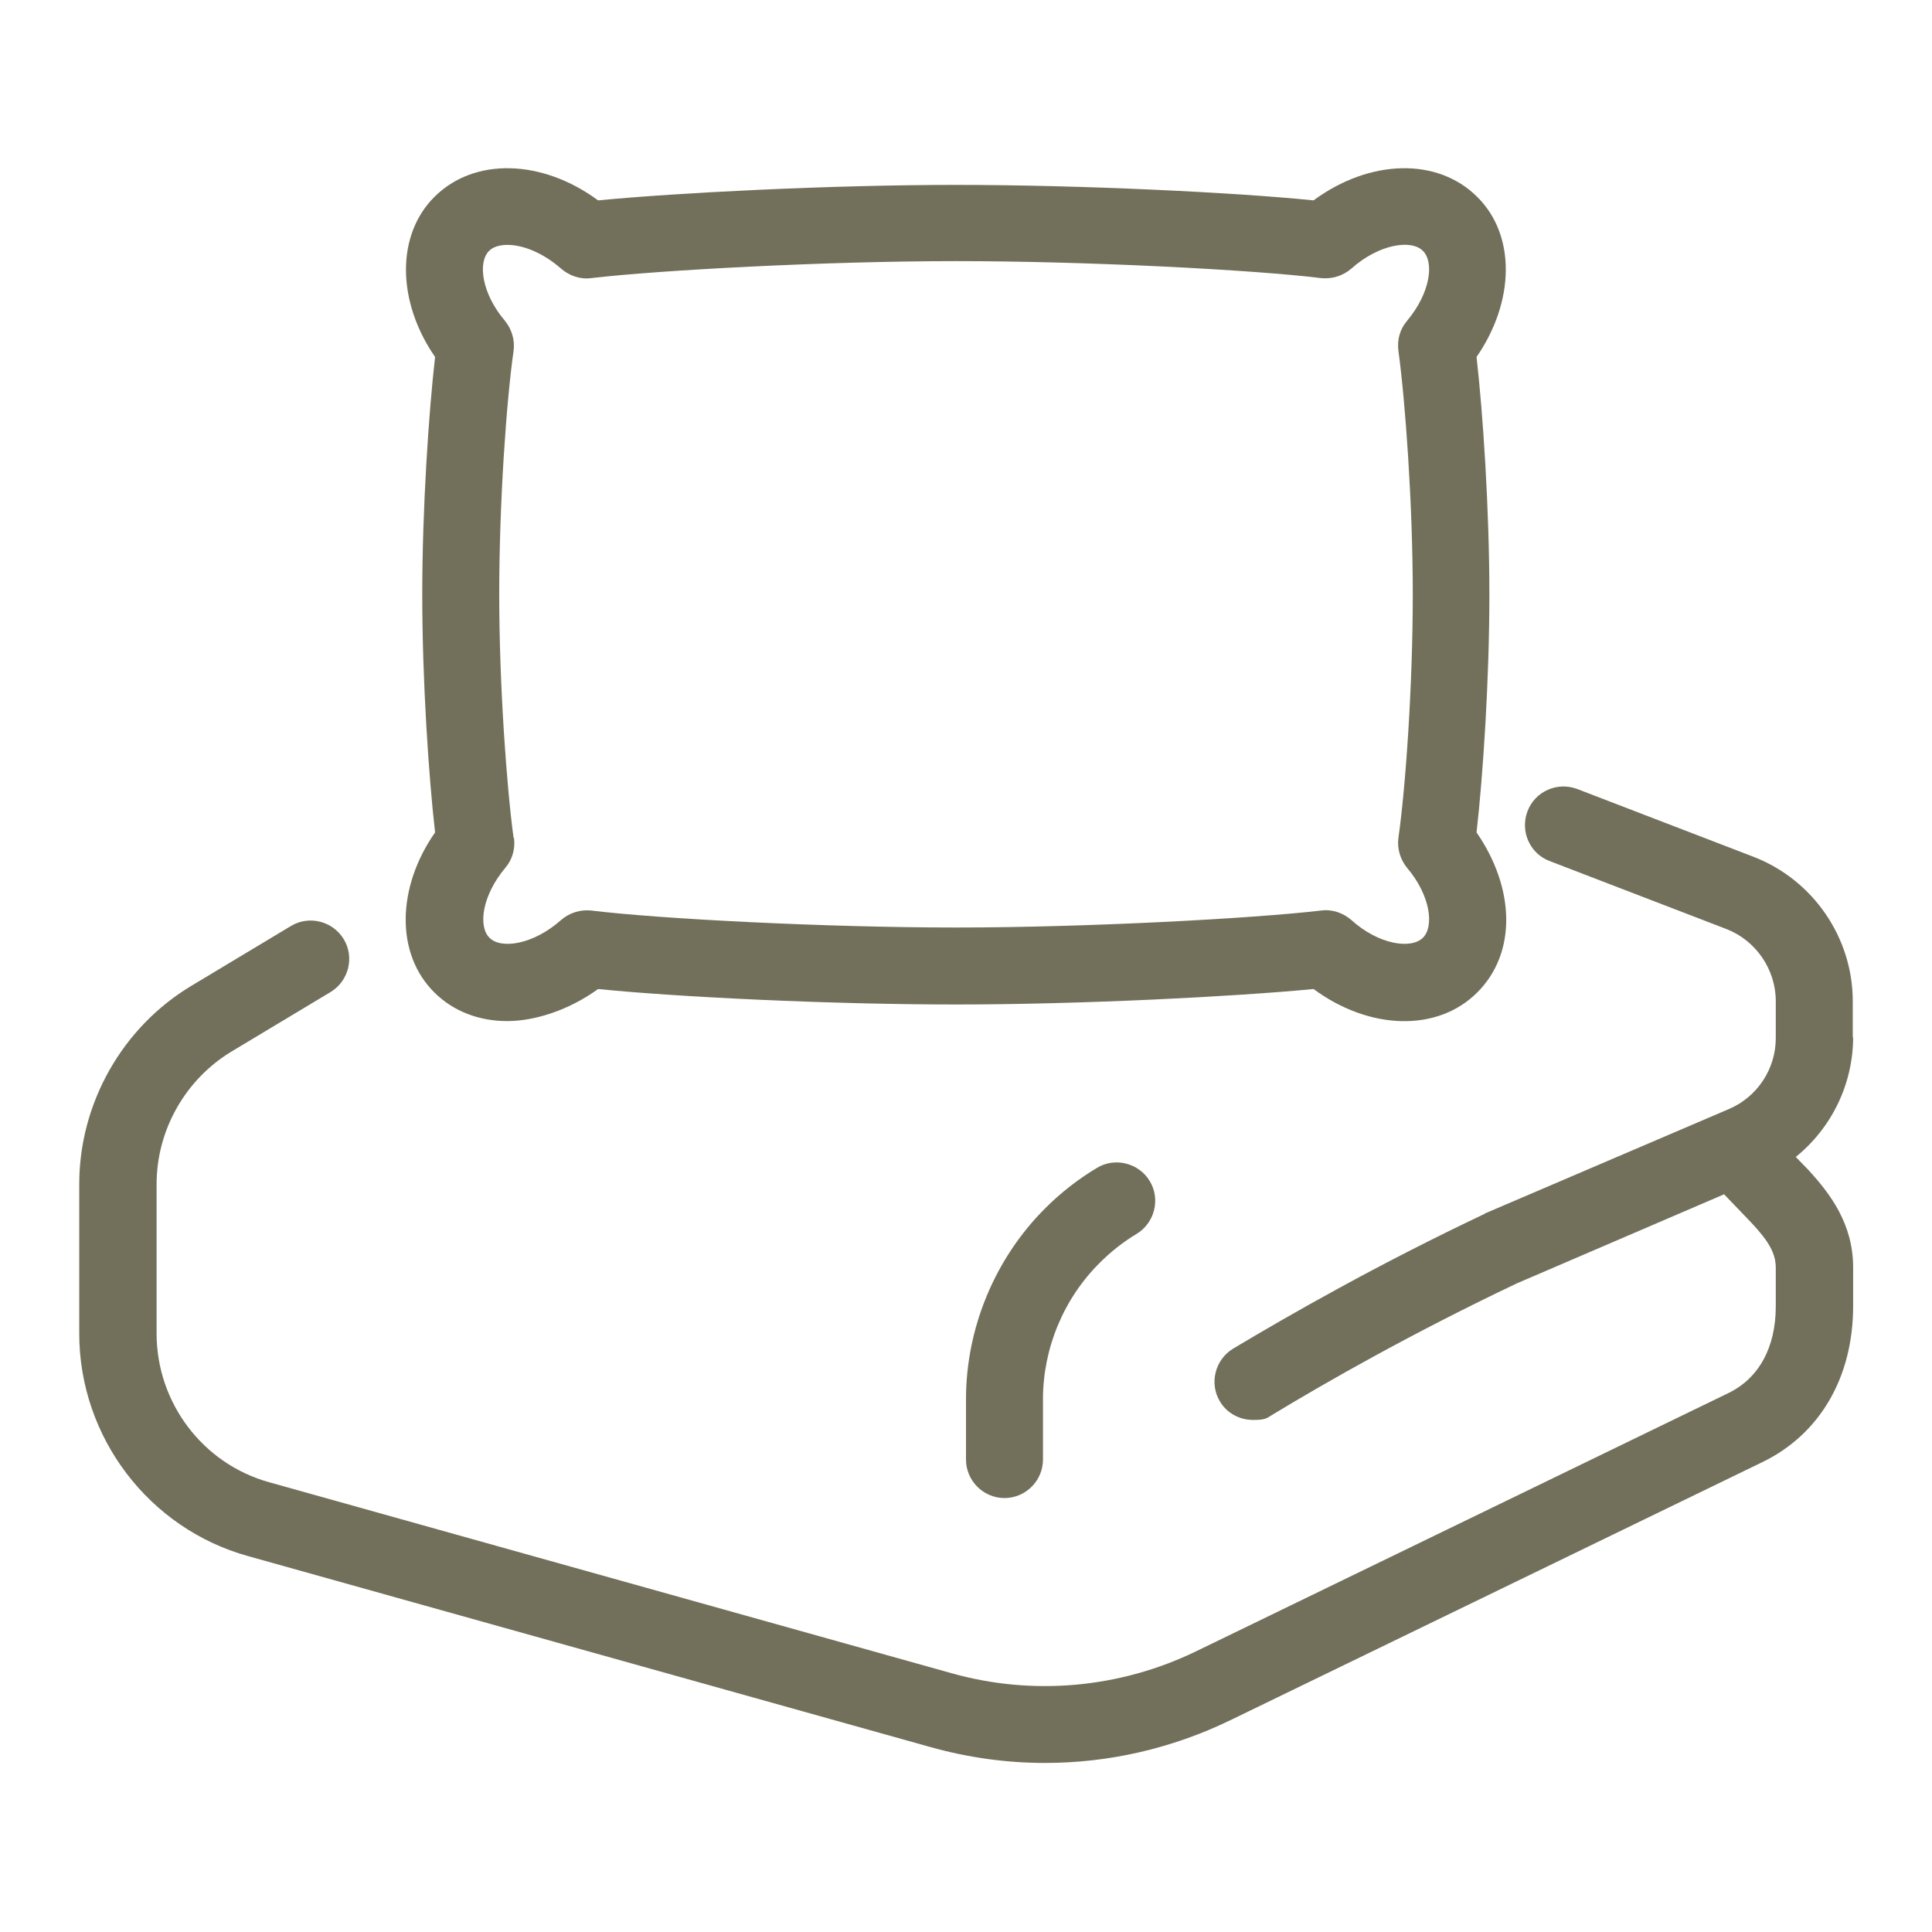
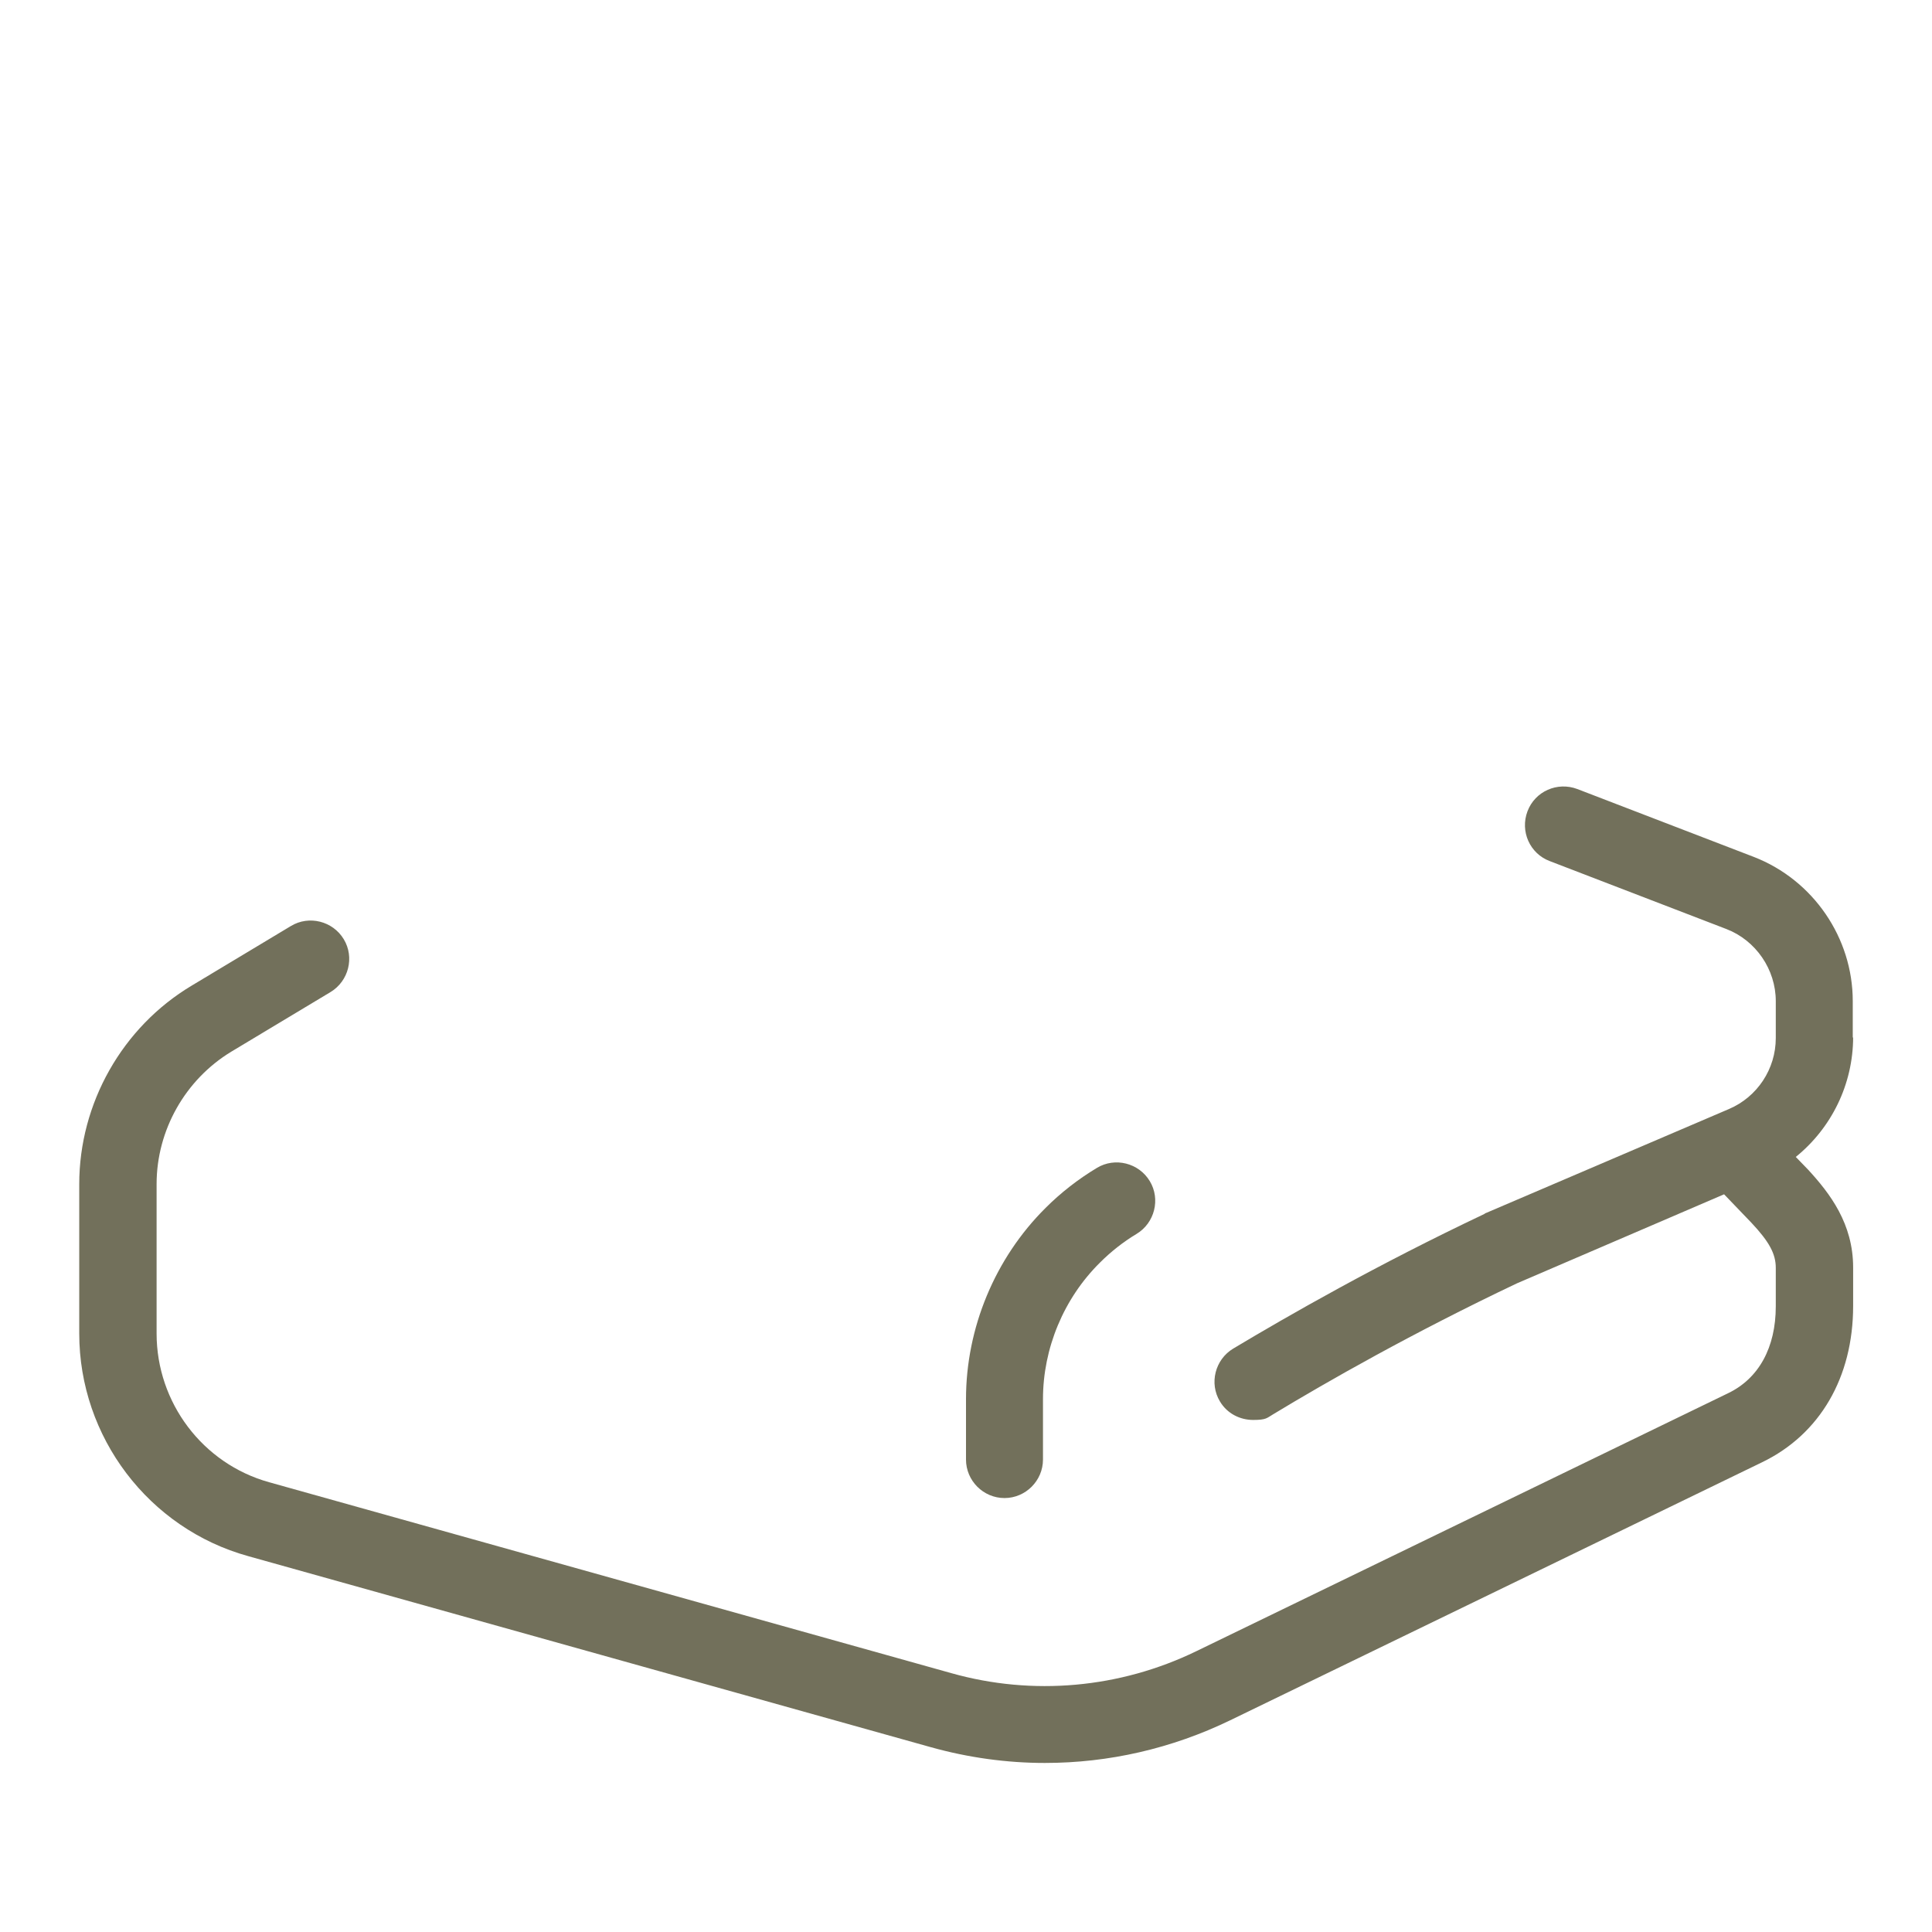
<svg xmlns="http://www.w3.org/2000/svg" version="1.1" viewBox="0 0 512 512">
  <defs>
    <style>
      .cls-1, .cls-2 {
        fill: #72705b;
      }

      .cls-2, .cls-3 {
        display: none;
      }
    </style>
  </defs>
  <g>
    <g id="Layer_1">
      <g>
        <g class="cls-3">
          <path class="cls-1" d="M107.8,256c2.6,0,5.2-1,7.2-3l15.3-15.3c4-4,4-10.5,0-14.4-4-4-10.5-4-14.4,0l-15.3,15.3c-4,4-4,10.5,0,14.4,2,2,4.6,3,7.2,3Z" />
          <path class="cls-1" d="M128.3,184.5c2.6,0,5.2-1,7.2-3l15.3-15.3c4-4,4-10.5,0-14.4-4-4-10.5-4-14.4,0l-15.3,15.3c-4,4-4,10.5,0,14.4,2,2,4.6,3,7.2,3Z" />
          <path class="cls-1" d="M204.9,184.5c2.6,0,5.2-1,7.2-3l15.3-15.3c4-4,4-10.5,0-14.4-4-4-10.5-4-14.4,0l-15.3,15.3c-4,4-4,10.5,0,14.4,2,2,4.6,3,7.2,3Z" />
          <path class="cls-1" d="M286.7,184.5c2.6,0,5.2-1,7.2-3l15.3-15.3c4-4,4-10.5,0-14.4-4-4-10.5-4-14.4,0l-15.3,15.3c-4,4-4,10.5,0,14.4,2,2,4.6,3,7.2,3Z" />
          <path class="cls-1" d="M380.7,181.5l15.3-15.3c4-4,4-10.5,0-14.4-4-4-10.5-4-14.4,0l-15.3,15.3c-4,4-4,10.5,0,14.4,2,2,4.6,3,7.2,3s5.2-1,7.2-3Z" />
          <path class="cls-1" d="M199.8,256c2.6,0,5.2-1,7.2-3l15.3-15.3c4-4,4-10.5,0-14.4-4-4-10.5-4-14.4,0l-15.3,15.3c-4,4-4,10.5,0,14.4,2,2,4.6,3,7.2,3Z" />
          <path class="cls-1" d="M299.9,223.2l-15.3,15.3c-4,4-4,10.5,0,14.4,2,2,4.6,3,7.2,3s5.2-1,7.2-3l15.3-15.3c4-4,4-10.5,0-14.4-4-4-10.5-4-14.5,0Z" />
          <path class="cls-1" d="M391.8,223.2l-15.3,15.3c-4,4-4,10.5,0,14.4,2,2,4.6,3,7.2,3s5.2-1,7.2-3l15.3-15.3c4-4,4-10.5,0-14.4-4-4-10.5-4-14.5,0Z" />
          <path class="cls-1" d="M499.3,284.2l-55.2-155.9c-4.3-12.2-15.9-20.4-28.9-20.4H87.3c-13.5,0-25.6,9-29.4,22L12.2,285v.3c-1,3.4-1.4,6.9-1.4,10.4v67.6c0,22.5,18.3,40.9,40.9,40.9h408.7c22.5,0,40.9-18.3,40.9-40.9v-66.8c0-4.2-.7-8.3-1.9-12.3h0ZM480.8,363.3c0,11.3-9.2,20.4-20.4,20.4H51.6c-11.3,0-20.4-9.2-20.4-20.4v-67.6c0-1.7.2-3.4.6-5.1l45.7-155.1c1.3-4.3,5.3-7.3,9.8-7.3h327.9c4.3,0,8.2,2.7,9.6,6.8l55,155.4c.6,1.9.9,4,.9,6v66.8h0Z" />
          <path class="cls-1" d="M327.5,281.5H61.8c-5.6,0-10.2,4.6-10.2,10.2s4.6,10.2,10.2,10.2h265.7c5.6,0,10.2-4.6,10.2-10.2s-4.6-10.2-10.2-10.2Z" />
          <path class="cls-1" d="M450.2,281.5h-71.5c-5.6,0-10.2,4.6-10.2,10.2s4.6,10.2,10.2,10.2h71.5c5.6,0,10.2-4.6,10.2-10.2s-4.6-10.2-10.2-10.2Z" />
        </g>
        <g class="cls-3">
          <path class="cls-1" d="M285.1,353.1h0v-20.5c0-5.6-4.6-10.2-10.2-10.2s-10.2,4.6-10.2,10.2v20.4h0c0,17.5,1.1,30.9,2,41.7,2,25,3,37.6-10.1,66.5-2.3,5.1,0,11.2,5.1,13.5,1.4.6,2.8.9,4.2.9,3.9,0,7.6-2.2,9.3-6,15.3-33.8,14-50.8,11.9-76.6-.9-11-1.9-23.4-1.9-40h0Z" />
-           <path class="cls-1" d="M470.9,393.1c-.9-11-1.9-23.4-1.9-40h0V97.6c0-33.8-27.5-61.3-61.3-61.3H101.2c-33.8,0-61.3,27.5-61.3,61.3v260.6c0,19.7,16,35.8,35.8,35.8s35.8-16,35.8-35.8V123.2c0-15.3-4-25-13.8-33.3-4.3-3.7-10.8-3.1-14.4,1.2s-3.1,10.8,1.2,14.4c4,3.4,6.6,6.5,6.6,17.8v235c0,8.4-6.9,15.3-15.3,15.3s-15.3-6.9-15.3-15.3V97.6c0-22.5,18.3-40.9,40.9-40.9s40.9,18.3,40.9,40.9v245.2h-10.2c-5.6,0-10.2,4.6-10.2,10.2s4.6,10.2,10.2,10.2h10.3c.3,12.6,1.1,22.9,1.8,31.5,2,25,3,37.6-10.1,66.5-2.3,5.1,0,11.2,5.1,13.5,1.4.6,2.8.9,4.2.9,3.9,0,7.6-2.2,9.3-6,15.3-33.8,14-50.8,11.9-76.6-.7-8.6-1.5-18.1-1.8-29.8h40.9c.3,12.6,1.1,22.9,1.8,31.5,2,25,3,37.6-10.1,66.5-2.3,5.1,0,11.2,5.1,13.5,1.4.6,2.8.9,4.2.9,3.9,0,7.6-2.2,9.3-6,15.3-33.8,14-50.8,11.9-76.6-.7-8.6-1.5-18.1-1.8-29.8h20.3c5.6,0,10.2-4.6,10.2-10.2s-4.6-10.2-10.2-10.2h-20.4v-40.9h102.2v40.9h-20.4c-5.6,0-10.2,4.6-10.2,10.2s4.6,10.2,10.2,10.2h20.6c.3,12.6,1.1,22.9,1.8,31.5,2,25,3,37.6-10.1,66.5-2.3,5.1,0,11.2,5.1,13.5,1.4.6,2.8.9,4.2.9,3.9,0,7.6-2.2,9.3-6,15.3-33.8,14-50.8,11.9-76.6-.7-8.6-1.5-18.1-1.8-29.8h40.9c.3,12.6,1.1,22.9,1.8,31.5,2,25,3,37.6-10.1,66.5-2.3,5.1,0,11.2,5.1,13.5,1.4.6,2.8.9,4.2.9,3.9,0,7.6-2.2,9.3-6,15.3-33.8,14-50.8,11.9-76.6-.7-8.6-1.5-18.1-1.8-29.8h20.3c5.6,0,10.2-4.6,10.2-10.2s-4.6-10.2-10.2-10.2h-20.4v-40.9h40.9v51.1h0c0,17.4,1.1,30.9,2,41.7,2,25,3,37.6-10.1,66.5-2.3,5.1,0,11.2,5.1,13.5,1.4.6,2.8.9,4.2.9,3.9,0,7.6-2.2,9.3-6,15.4-33.8,14-50.8,11.9-76.6h0ZM407.7,56.7c22.5,0,40.9,18.3,40.9,40.9v10.2h-40.9v-20.4c0-5.6-4.6-10.2-10.2-10.2s-10.2,4.6-10.2,10.2v20.4h-40.9v-20.4c0-5.6-4.6-10.2-10.2-10.2s-10.2,4.6-10.2,10.2v20.4h-102.2v-20.4c0-5.6-4.6-10.2-10.2-10.2s-10.2,4.6-10.2,10.2v20.4h-20.4c-5.6,0-10.2,4.6-10.2,10.2s4.6,10.2,10.2,10.2h20.4v40.9h-40.9v-71.5c0-15.7-5.9-30-15.7-40.9h260.9ZM203.3,342.9h-40.9v-153.3h40.9v92h-20.4c-5.6,0-10.2,4.6-10.2,10.2s4.6,10.2,10.2,10.2h20.4v40.9ZM223.8,281.5v-92h20.4c5.6,0,10.2-4.6,10.2-10.2s-4.6-10.2-10.2-10.2h-20.4v-40.9h102.2v20.4c0,5.6,4.6,10.2,10.2,10.2s10.2-4.6,10.2-10.2v-20.4h40.9v40.9h-102.2c-5.6,0-10.2,4.6-10.2,10.2s4.6,10.2,10.2,10.2h102.2v92h-40.9v-71.5c0-5.6-4.6-10.2-10.2-10.2s-10.2,4.6-10.2,10.2v71.5h-102.2ZM387.3,342.9h-40.9v-40.9h40.9v40.9ZM407.7,281.5v-92h10.2c5.6,0,10.2-4.6,10.2-10.2s-4.6-10.2-10.2-10.2h-10.2v-40.9h40.9v153.3h-40.9Z" />
        </g>
        <g class="cls-3">
          <path class="cls-1" d="M174.3,36.3h20.4v122.6h-20.4V36.3Z" />
          <path class="cls-1" d="M245.8,36.3h20.4v51.1h-20.4v-51.1Z" />
          <path class="cls-1" d="M245.8,148.7h20.4v81.7h-20.4v-81.7Z" />
          <path class="cls-1" d="M317.3,36.3h20.4v122.6h-20.4V36.3Z" />
          <path class="cls-1" d="M215.1,107.8h81.7v20.4h-81.7v-20.4Z" />
          <path class="cls-1" d="M276.4,179.4h92v20.4h-92v-20.4Z" />
          <path class="cls-1" d="M102.7,36.3h20.4v51.1h-20.4v-51.1Z" />
          <path class="cls-1" d="M102.7,424.6h20.4v51.1h-20.4v-51.1Z" />
          <path class="cls-1" d="M245.8,424.6h20.4v51.1h-20.4v-51.1Z" />
          <path class="cls-1" d="M388.8,424.6h20.4v51.1h-20.4v-51.1Z" />
          <path class="cls-1" d="M102.7,148.7h20.4v81.7h-20.4v-81.7Z" />
          <path class="cls-1" d="M41.4,107.8h112.4v20.4H41.4v-20.4Z" />
          <path class="cls-1" d="M143.6,179.4h81.7v20.4h-81.7v-20.4Z" />
          <path class="cls-1" d="M388.8,36.3h20.4v51.1h-20.4v-51.1Z" />
          <path class="cls-1" d="M388.8,148.7h20.4v81.7h-20.4v-81.7Z" />
          <path class="cls-1" d="M358.2,107.8h112.4v20.4h-112.4v-20.4Z" />
          <path class="cls-1" d="M174.3,220.2h20.4v81.7h-20.4v-81.7Z" />
          <path class="cls-1" d="M317.3,220.2h20.4v92h-20.4v-92Z" />
          <path class="cls-1" d="M215.1,250.9h81.7v20.4h-81.7v-20.4Z" />
          <path class="cls-1" d="M41.4,250.9h112.4v20.4H41.4v-20.4Z" />
          <path class="cls-1" d="M358.2,250.9h92v20.4h-92v-20.4Z" />
          <path class="cls-1" d="M245.8,291.8h20.4v71.5h-20.4v-71.5Z" />
          <path class="cls-1" d="M286.7,322.4h81.7v20.4h-81.7v-20.4Z" />
          <path class="cls-1" d="M102.7,291.8h20.4v71.5h-20.4v-71.5Z" />
          <path class="cls-1" d="M143.6,322.4h81.7v20.4h-81.7v-20.4Z" />
          <path class="cls-1" d="M388.8,291.8h20.4v71.5h-20.4v-71.5Z" />
          <path class="cls-1" d="M174.3,363.3h20.4v112.4h-20.4v-112.4Z" />
          <path class="cls-1" d="M317.3,363.3h20.4v112.4h-20.4v-112.4Z" />
          <path class="cls-1" d="M215.1,383.7h81.7v20.4h-81.7v-20.4Z" />
          <path class="cls-1" d="M41.4,383.7h112.4v20.4H41.4v-20.4Z" />
          <path class="cls-1" d="M358.2,383.7h112.4v20.4h-112.4v-20.4Z" />
          <path class="cls-1" d="M41.4,179.4h40.9v20.4h-40.9v-20.4Z" />
          <path class="cls-1" d="M41.4,322.4h40.9v20.4h-40.9v-20.4Z" />
          <path class="cls-1" d="M429.7,179.4h40.9v20.4h-40.9v-20.4Z" />
          <path class="cls-1" d="M429.7,322.4h40.9v20.4h-40.9v-20.4Z" />
        </g>
        <path class="cls-2" d="M414.4,41.4H97.6c-28.2,0-51.1,22.9-51.1,51.1v327c0,28.2,22.9,51.1,51.1,51.1h316.8c28.2,0,51.1-22.9,51.1-51.1v-163.5c0-5.6-4.6-10.2-10.2-10.2s-10.2,4.6-10.2,10.2v163.5c0,16.9-13.8,30.7-30.7,30.7H97.6c-16.9,0-30.7-13.8-30.7-30.7V92.5c0-16.9,13.8-30.7,30.7-30.7h316.8c16.9,0,30.7,13.8,30.7,30.7v19.8c0,.3,0,.7,0,1-.2,12.1-9.8,39.1-25.4,56.1-53.6,58.5-174,76.3-175.3,76.5-5.3.8-9.1,5.5-8.7,10.8.4,5.3,4.8,9.5,10.2,9.5,15.3,0,29.7,6.1,40.3,17.1,10.7,11,16.3,25.5,15.8,40.9-1,34-21.4,53.2-57.6,54.4-1.2,0-2.4,0-3.7,0h-112.4c-15,0-34.1,8.6-40.3,27.4-1.8,5.4,1.1,11.1,6.5,12.9s11.1-1.1,12.9-6.5c3.3-9.9,14.3-13.5,21-13.5h112.4c77.5,0,120-43.4,151.3-85.9,18.1-24.6,73.1-99.2,73.5-199.8,0-.2,0-.3,0-.5v-20.4c0-28.2-22.9-51.1-51.1-51.1ZM375.5,301c-16.7,22.7-35.8,44.5-61.4,59.1,5-10.1,7.9-22,8.3-35.4.6-20.9-7-40.7-21.6-55.7-4.1-4.2-8.7-8-13.5-11.1,42.6-10.6,109-32.9,147.4-74.8.3-.3.6-.7.9-1-15.9,58.9-47.5,101.8-60.1,118.9h0Z" />
        <g class="cls-3">
          <path class="cls-1" d="M485.3,69.9c-.6-3.8-3.3-6.9-7-8s-7.6-.2-10.3,2.5c-58.8,58.8-110.1,67.3-155.4,74.8-8.1,1.3-15.7,2.6-23.3,4.1-43.2,8.6-73.3,26.6-89.4,53.5-11.9,19.8-15.9,44.1-12,72.4-1.8-2.4-3.6-5.1-5-8-1.7-3.4-5.1-5.6-8.9-5.6-3.8,0-7.3,1.9-9.2,5.3-9.8,17.7-14.7,34.6-18.9,49.5-7.4,25.9-12.8,44.6-38.4,58.9-4.9,2.7-6.7,9-4,13.9,2.7,4.9,9,6.7,13.9,4,33.1-18.4,40.4-44,48.1-71.1,2.8-9.7,5.6-19.7,9.8-29.9,11.2,12.7,23.8,19.1,24.5,19.5,3.6,1.8,8,1.3,11.2-1.3s4.4-6.9,3.2-10.8c-10.7-35.8-9.7-64.8,3.2-86.1,13-21.7,38.6-36.5,75.9-44,7.3-1.5,14.8-2.7,22.7-4,41.7-6.9,92.6-15.4,149-64.3-3.6,22.1-16.9,47.6-39.9,76.1-30.2,37.4-77.3,80.2-140,127.2-123.6,92.7-193.7,114.4-251,123.9-5.6.9-9.3,6.2-8.4,11.8.8,5,5.2,8.5,10.1,8.5s1.1,0,1.7-.1c59.8-10,132.8-32.3,259.9-127.7,136.8-102.6,198.2-182.7,187.9-244.9h0Z" />
          <path class="cls-1" d="M463.6,214.1c-5.6-.7-10.7,3.2-11.5,8.8-.2,1.8-.5,3.7-.7,5.7-1.2,9.6-2.7,21.5-7.4,39.5-19.3,72.9-77,95.3-94.3,100.4-25.9,7.7-72.6,3-95.1.7-7-.7-11.7-1.2-14.4-1.2-5.6,0-10.2,4.6-10.2,10.2,0,16.8,5.7,31,16.3,41.5-32.3,12.3-77.4,11-97.3,9.6-5.6-.4-10.5,3.9-10.9,9.5s3.9,10.5,9.5,10.9c7.5.5,16.6.9,26.5.9,31.2,0,70.7-3.9,97.4-20.6,3.1-2,5-5.5,4.8-9.2-.2-3.7-2.3-7-5.6-8.7-10.2-5.1-16.4-12.6-19-22.8.3,0,.6,0,.9,0,25.6,2.6,73.2,7.3,103-1.5,52.9-15.7,93.3-58.6,108.2-114.8,5.1-19.3,6.7-32,7.9-42.2.2-1.9.5-3.7.7-5.4.8-5.6-3.1-10.7-8.7-11.5h0Z" />
        </g>
        <g class="cls-3">
          <path class="cls-1" d="M402.2,172.1c-12.7,0-25.2,2.4-36.8,7.1,0-.7,0-1.5,0-2.2,0-60.7-49.1-110.2-109.5-110.2s-76.2,21.7-95.5,56.2c-15.3-9.3-32.6-14.2-50.8-14.2-54.6,0-99,44.7-99,99.6s4.4,33.8,12.7,48.7c-8.3,17.6-12.7,37-12.7,56.5,0,72.3,58.5,131.2,130.3,131.2s65.3-13,89.4-35.9c21.6,22.9,51.3,35.9,83,35.9s48.9-8,68.9-23.1c17.6-13.3,31.2-31.7,38.7-52.4,46.2-8.9,80.2-49.9,80.2-97.8,0-54.9-44.4-99.6-99-99.6h0ZM412.1,350.3c-4,.5-7.3,3.3-8.5,7.2-12.2,40.2-48.4,67.2-90.1,67.2s-56.4-13.4-74.4-36.9c-1.9-2.4-4.7-3.9-7.8-4h-.3c-2.9,0-5.7,1.3-7.7,3.5-20.9,23.8-50.9,37.4-82.2,37.4-60.6,0-109.9-49.7-109.9-110.7s4.5-36.1,12.9-52.1c1.7-3.3,1.6-7.2-.4-10.3-8.2-12.8-12.5-27.6-12.5-42.8,0-43.7,35.2-79.2,78.6-79.2s34.4,5.8,48.4,16.9c2.5,2,5.8,2.7,8.9,1.9,3.1-.8,5.6-3,6.9-5.9,13.9-33.4,46.2-54.9,82.1-54.9s89,40.2,89,89.7-.6,12.2-1.8,18.1c-.8,4.1.9,8.2,4.3,10.5s7.9,2.3,11.4,0c12.9-8.6,27.9-13.2,43.3-13.2,43.3,0,78.6,35.5,78.6,79.2s-29.6,73.6-68.8,78.5h0Z" />
          <path class="cls-1" d="M292.6,214.2c-25.1,0-47.6,11.2-62.9,28.9-22.6-24.9-54.8-39.4-88.6-39.4s-10.2,4.6-10.2,10.2,4.6,10.2,10.2,10.2c29.8,0,58,13.6,76.9,36.6-5.6,11.2-8.7,23.9-8.7,37.3s4.6,10.2,10.2,10.2,10.2-4.6,10.2-10.2c0-35,28.2-63.4,62.9-63.4s10.2-4.6,10.2-10.2c0-5.6-4.6-10.2-10.2-10.2Z" />
        </g>
        <g class="cls-3">
          <path class="cls-1" d="M342.9,164c-39.4,0-71.5,32.1-71.5,71.5s32.1,71.5,71.5,71.5,71.5-32.1,71.5-71.5-32.1-71.5-71.5-71.5h0ZM342.9,286.7c-28.2,0-51.1-22.9-51.1-51.1s22.9-51.1,51.1-51.1,51.1,22.9,51.1,51.1-22.9,51.1-51.1,51.1Z" />
          <path class="cls-1" d="M342.9,153.8c5.6,0,10.2-4.6,10.2-10.2v-51.1c0-5.6-4.6-10.2-10.2-10.2s-10.2,4.6-10.2,10.2v51.1c0,5.7,4.6,10.2,10.2,10.2Z" />
          <path class="cls-1" d="M288,161c1.9,3.3,5.3,5.1,8.9,5.1s3.5-.4,5.1-1.4c4.9-2.8,6.6-9.1,3.7-14l-25.5-44.2c-2.8-4.9-9.1-6.6-14-3.7s-6.6,9.1-3.7,14l25.5,44.2Z" />
          <path class="cls-1" d="M213.9,172.9l44.2,25.5c1.6.9,3.4,1.4,5.1,1.4,3.5,0,7-1.8,8.9-5.1,2.8-4.9,1.1-11.1-3.7-14l-44.2-25.5c-4.9-2.8-11.1-1.1-14,3.7-2.8,4.9-1.1,11.1,3.7,14h0Z" />
          <path class="cls-1" d="M261.1,235.6c0-5.6-4.6-10.2-10.2-10.2h-51.1c-5.6,0-10.2,4.6-10.2,10.2s4.6,10.2,10.2,10.2h51.1c5.6,0,10.2-4.6,10.2-10.2Z" />
          <path class="cls-1" d="M272.1,276.4c-2.8-4.9-9.1-6.6-14-3.7l-44.2,25.5c-4.9,2.8-6.6,9.1-3.7,14,1.9,3.3,5.3,5.1,8.9,5.1s3.5-.4,5.1-1.4l44.2-25.5c4.9-2.8,6.6-9.1,3.7-14Z" />
-           <path class="cls-1" d="M302,306.4c-4.9-2.8-11.1-1.1-14,3.7l-25.5,44.2c-2.8,4.9-1.1,11.1,3.7,14,1.6.9,3.4,1.4,5.1,1.4,3.5,0,7-1.8,8.9-5.1l25.5-44.2c2.8-4.9,1.1-11.1-3.7-14Z" />
          <path class="cls-1" d="M342.9,317.3c-5.6,0-10.2,4.6-10.2,10.2v51.1c0,5.6,4.6,10.2,10.2,10.2s10.2-4.6,10.2-10.2v-51.1c0-5.6-4.6-10.2-10.2-10.2h0Z" />
          <path class="cls-1" d="M397.7,310.1c-2.8-4.9-9.1-6.6-14-3.7s-6.6,9.1-3.7,14l25.5,44.2c1.9,3.3,5.3,5.1,8.9,5.1s3.5-.4,5.1-1.4c4.9-2.8,6.6-9.1,3.7-14l-25.5-44.2Z" />
          <path class="cls-1" d="M471.9,298.3l-44.2-25.5c-4.9-2.8-11.1-1.1-14,3.7-2.8,4.9-1.1,11.1,3.7,14l44.2,25.5c1.6.9,3.4,1.4,5.1,1.4,3.5,0,7-1.8,8.9-5.1,2.8-4.9,1.1-11.1-3.7-14Z" />
          <path class="cls-1" d="M485.9,225.4h-51.1c-5.6,0-10.2,4.6-10.2,10.2s4.6,10.2,10.2,10.2h51.1c5.6,0,10.2-4.6,10.2-10.2s-4.6-10.2-10.2-10.2h0Z" />
          <path class="cls-1" d="M413.7,194.7c1.9,3.3,5.3,5.1,8.9,5.1s3.5-.4,5.1-1.4l44.2-25.5c4.9-2.8,6.6-9.1,3.7-14s-9.1-6.6-14-3.7l-44.2,25.5c-4.9,2.8-6.6,9.1-3.7,14h0Z" />
          <path class="cls-1" d="M383.7,164.8c1.6.9,3.4,1.4,5.1,1.4,3.5,0,7-1.8,8.9-5.1l25.5-44.2c2.8-4.9,1.1-11.1-3.7-14s-11.1-1.1-14,3.7l-25.5,44.2c-2.8,4.9-1.2,11.1,3.7,14Z" />
          <path class="cls-1" d="M158.9,360.8V87.4c0-19.7-16-35.8-35.8-35.8s-35.8,16.1-35.8,35.8v273.4c-15.6,12.8-23,32.5-19.6,52.9,3.7,22.5,21.2,40.8,43.4,45.4,4,.8,8,1.2,11.9,1.2,12.9,0,25.4-4.4,35.5-12.6,13.2-10.7,20.8-26.6,20.8-43.6s-7.5-32.7-20.4-43.3h0ZM145.7,431.9c-8.5,6.9-19.3,9.5-30.4,7.2-13.8-2.9-25.1-14.7-27.4-28.7-2.4-14.2,3.5-28,15.4-35.9,2.8-1.9,4.5-5.1,4.5-8.5V87.4c0-8.4,6.9-15.3,15.3-15.3s15.3,6.9,15.3,15.3v278.5c0,3.4,1.7,6.6,4.5,8.5,10,6.7,15.9,17.8,15.9,29.7,0,10.8-4.8,21-13.2,27.8h0Z" />
          <path class="cls-1" d="M67,123.2h-20.4c-5.6,0-10.2,4.6-10.2,10.2s4.6,10.2,10.2,10.2h20.4c5.6,0,10.2-4.6,10.2-10.2s-4.6-10.2-10.2-10.2Z" />
          <path class="cls-1" d="M67,164h-20.4c-5.6,0-10.2,4.6-10.2,10.2s4.6,10.2,10.2,10.2h20.4c5.6,0,10.2-4.6,10.2-10.2s-4.6-10.2-10.2-10.2Z" />
          <path class="cls-1" d="M26.1,225.4h40.9c5.6,0,10.2-4.6,10.2-10.2s-4.6-10.2-10.2-10.2H26.1c-5.6,0-10.2,4.6-10.2,10.2,0,5.6,4.6,10.2,10.2,10.2Z" />
          <path class="cls-1" d="M26.1,102.7h40.9c5.6,0,10.2-4.6,10.2-10.2s-4.6-10.2-10.2-10.2H26.1c-5.6,0-10.2,4.6-10.2,10.2,0,5.7,4.6,10.2,10.2,10.2Z" />
          <path class="cls-1" d="M67,245.8h-20.4c-5.6,0-10.2,4.6-10.2,10.2s4.6,10.2,10.2,10.2h20.4c5.6,0,10.2-4.6,10.2-10.2s-4.6-10.2-10.2-10.2Z" />
          <path class="cls-1" d="M67,286.7h-20.4c-5.6,0-10.2,4.6-10.2,10.2s4.6,10.2,10.2,10.2h20.4c5.6,0,10.2-4.6,10.2-10.2s-4.6-10.2-10.2-10.2Z" />
          <path class="cls-1" d="M77.2,337.8c0-5.6-4.6-10.2-10.2-10.2H26.1c-5.6,0-10.2,4.6-10.2,10.2s4.6,10.2,10.2,10.2h40.9c5.6,0,10.2-4.6,10.2-10.2Z" />
        </g>
        <g class="cls-3">
          <path class="cls-1" d="M169.1,360.8V87.4c0-19.7-16-35.8-35.8-35.8s-35.8,16.1-35.8,35.8v273.4c-15.6,12.8-23,32.5-19.6,52.9,3.7,22.5,21.2,40.8,43.4,45.4,4,.8,8,1.2,11.9,1.2,12.9,0,25.4-4.4,35.5-12.6,13.2-10.7,20.8-26.6,20.8-43.6s-7.5-32.7-20.4-43.3ZM155.9,431.9c-8.5,6.9-19.3,9.5-30.4,7.2-13.8-2.9-25.1-14.7-27.4-28.7-2.4-14.2,3.5-28,15.4-35.9,2.8-1.9,4.5-5.1,4.5-8.5V87.4c0-8.4,6.9-15.3,15.3-15.3s15.3,6.9,15.3,15.3v278.5c0,3.4,1.7,6.6,4.5,8.5,10,6.7,15.9,17.8,15.9,29.7,0,10.8-4.8,21-13.2,27.8h0Z" />
          <path class="cls-1" d="M332.6,159.6v35.1c0,5.6,4.6,10.2,10.2,10.2s10.2-4.6,10.2-10.2v-34.4l39.1-39.1c4-4,4-10.5,0-14.4-4-4-10.5-4-14.4,0l-24.7,24.7v-59.3c0-5.6-4.6-10.2-10.2-10.2s-10.2,4.6-10.2,10.2v58.5l-24-24c-4-4-10.5-4-14.4,0-4,4-4,10.5,0,14.4l38.4,38.4Z" />
          <path class="cls-1" d="M353.1,291.1v-35.1c0-5.6-4.6-10.2-10.2-10.2s-10.2,4.6-10.2,10.2v34.4l-39.1,39.1c-4,4-4,10.5,0,14.4,4,4,10.5,4,14.4,0l24.7-24.7v59.2c0,5.6,4.6,10.2,10.2,10.2s10.2-4.6,10.2-10.2v-58.5l24,24c2,2,4.6,3,7.2,3s5.2-1,7.2-3c4-4,4-10.5,0-14.4l-38.4-38.4Z" />
          <path class="cls-1" d="M205.3,157.3l50.8,29.5-33,8.9c-5.4,1.5-8.7,7.1-7.2,12.5,1.2,4.6,5.4,7.6,9.9,7.6s1.8-.1,2.7-.3l52.7-14.1,30.2,17.6c1.6.9,3.4,1.4,5.1,1.4,3.5,0,7-1.8,8.8-5.1,2.8-4.9,1.2-11.1-3.7-14l-29.9-17.4-14.3-53.3c-1.5-5.4-7.1-8.7-12.5-7.2-5.4,1.5-8.7,7.1-7.2,12.5l9,33.4-51-29.6c-4.9-2.8-11.1-1.2-14,3.7-2.8,4.9-1.2,11.1,3.7,14h0Z" />
          <path class="cls-1" d="M321.4,249.5c4.9-2.8,6.6-9.1,3.8-13.9-2.8-4.9-9.1-6.6-13.9-3.8l-30,17.2-53.3-14.3c-5.4-1.5-11,1.8-12.5,7.2-1.5,5.4,1.8,11.1,7.2,12.5l33.4,9-51.2,29.4c-4.9,2.8-6.6,9.1-3.8,13.9,1.9,3.3,5.3,5.1,8.9,5.1s3.5-.4,5.1-1.4l51-29.3-8.9,33c-1.5,5.4,1.8,11.1,7.2,12.5.9.2,1.8.3,2.7.3,4.5,0,8.6-3,9.9-7.6l14.1-52.7,30.3-17.4Z" />
          <path class="cls-1" d="M480.5,293.4l-50.8-29.5,33-8.9c5.4-1.5,8.7-7.1,7.2-12.5-1.5-5.4-7.1-8.7-12.5-7.2l-52.7,14.1-30.2-17.6c-4.9-2.8-11.1-1.2-14,3.7s-1.2,11.1,3.7,14l29.9,17.4,14.3,53.3c1.2,4.6,5.4,7.6,9.9,7.6s1.8-.1,2.7-.3c5.4-1.5,8.7-7.1,7.2-12.5l-9-33.4,51,29.6c1.6.9,3.4,1.4,5.1,1.4,3.5,0,7-1.8,8.8-5.1,2.8-4.9,1.2-11.1-3.7-14Z" />
          <path class="cls-1" d="M364.3,201.2c-4.9,2.8-6.6,9.1-3.8,13.9,1.9,3.3,5.3,5.1,8.9,5.1s3.5-.4,5.1-1.4l30-17.2,53.3,14.3c.9.2,1.8.3,2.7.3,4.5,0,8.6-3,9.9-7.6,1.5-5.4-1.8-11.1-7.2-12.5l-33.4-9,51.2-29.4c4.9-2.8,6.6-9.1,3.8-13.9-2.8-4.9-9.1-6.6-13.9-3.8l-51,29.3,8.9-33c1.5-5.4-1.8-11.1-7.2-12.5-5.4-1.5-11,1.8-12.5,7.2l-14.1,52.7-30.3,17.4Z" />
          <path class="cls-1" d="M77.2,123.2h-20.4c-5.6,0-10.2,4.6-10.2,10.2s4.6,10.2,10.2,10.2h20.4c5.6,0,10.2-4.6,10.2-10.2s-4.6-10.2-10.2-10.2Z" />
          <path class="cls-1" d="M77.2,164h-20.4c-5.6,0-10.2,4.6-10.2,10.2s4.6,10.2,10.2,10.2h20.4c5.6,0,10.2-4.6,10.2-10.2s-4.6-10.2-10.2-10.2Z" />
          <path class="cls-1" d="M36.3,225.4h40.9c5.6,0,10.2-4.6,10.2-10.2s-4.6-10.2-10.2-10.2h-40.9c-5.6,0-10.2,4.6-10.2,10.2s4.6,10.2,10.2,10.2Z" />
          <path class="cls-1" d="M36.3,102.7h40.9c5.6,0,10.2-4.6,10.2-10.2s-4.6-10.2-10.2-10.2h-40.9c-5.6,0-10.2,4.6-10.2,10.2s4.6,10.2,10.2,10.2Z" />
          <path class="cls-1" d="M77.2,245.8h-20.4c-5.6,0-10.2,4.6-10.2,10.2s4.6,10.2,10.2,10.2h20.4c5.6,0,10.2-4.6,10.2-10.2s-4.6-10.2-10.2-10.2Z" />
          <path class="cls-1" d="M77.2,286.7h-20.4c-5.6,0-10.2,4.6-10.2,10.2s4.6,10.2,10.2,10.2h20.4c5.6,0,10.2-4.6,10.2-10.2s-4.6-10.2-10.2-10.2Z" />
          <path class="cls-1" d="M87.4,337.8c0-5.6-4.6-10.2-10.2-10.2h-40.9c-5.6,0-10.2,4.6-10.2,10.2s4.6,10.2,10.2,10.2h40.9c5.6,0,10.2-4.6,10.2-10.2Z" />
        </g>
        <g class="cls-3">
          <path class="cls-1" d="M485.4,334.3l-85.6,55.8c14.1-51.1,43.3-159.2,49.3-181.5l47.4-30.9c4.7-3.1,6.1-9.4,3-14.1s-9.4-6.1-14.1-3l-50,32.6c-.5.3-.9.5-1.3.9l-127.9,83.4c-14.3,9.4-31.7,14.3-50.2,14.3s-35.9-4.9-50.2-14.3l-127.9-83.4c-.4-.3-.8-.6-1.3-.8l-50-32.6c-4.7-3.1-11.1-1.8-14.1,3s-1.8,11.1,3,14.1l47.4,30.9c6,22.3,35.2,130.3,49.3,181.5l-85.6-55.8c-4.7-3.1-11.1-1.8-14.1,3s-1.8,11.1,3,14.1l105.2,68.6c13.3,41.5,51.5,44.2,68,44.3l6.1,4c17.7,11.5,38.9,17.6,61.4,17.6s43.7-6.1,61.4-17.6l6.1-4c16.5-.2,54.7-2.8,68-44.3l105.2-68.6c4.7-3.1,6.1-9.4,3-14.1-3.1-4.7-9.4-6.1-14.1-3ZM139.1,410.8c0-.1,0-.2-.1-.3,0,0,0,0,0-.1,0,0,0,0,0,0-2.2-6.9-30.9-112.6-50.5-184.9l36.6,23.9c6.6,24.1,41,150.6,52.8,193.9-21.7-2.7-33.6-12.8-38.8-32.3h0ZM256,465.5c-18.5,0-35.9-4.9-50.2-14.3l-5.4-3.5c-6.3-23-35.8-131.2-49.5-181.6l43.7,28.5c17.7,11.5,38.9,17.6,61.4,17.6s43.7-6.1,61.4-17.6l43.7-28.5c-13.7,50.4-43.2,158.6-49.5,181.6l-5.4,3.5c-14.3,9.4-31.7,14.3-50.2,14.3ZM334,443.1c11.9-43.3,46.3-169.7,52.8-193.9l36.6-23.9c-19.6,72.4-48.3,178.1-50.5,184.9,0,0,0,0,0,0,0,0,0,0,0,0,0,.1,0,.2-.1.3-5.2,19.5-17.1,29.6-38.8,32.3h0Z" />
          <path class="cls-1" d="M256,220.2h20.4c5.6,0,10.2-4.6,10.2-10.2s-4.6-10.2-10.2-10.2h-20.4c-5.6,0-10.2,4.6-10.2,10.2s4.6,10.2,10.2,10.2Z" />
          <path class="cls-1" d="M327.5,158.9c0,5.6,4.6,10.2,10.2,10.2h20.4c5.6,0,10.2-4.6,10.2-10.2s-4.6-10.2-10.2-10.2h-20.4c-5.6,0-10.2,4.6-10.2,10.2Z" />
          <path class="cls-1" d="M429.7,107.8h20.4c5.6,0,10.2-4.6,10.2-10.2s-4.6-10.2-10.2-10.2h-20.4c-5.6,0-10.2,4.6-10.2,10.2s4.6,10.2,10.2,10.2Z" />
          <path class="cls-1" d="M133.4,158.9h20.4c5.6,0,10.2-4.6,10.2-10.2s-4.6-10.2-10.2-10.2h-20.4c-5.6,0-10.2,4.6-10.2,10.2s4.6,10.2,10.2,10.2Z" />
          <path class="cls-1" d="M215.1,107.8h20.4c5.6,0,10.2-4.6,10.2-10.2s-4.6-10.2-10.2-10.2h-20.4c-5.6,0-10.2,4.6-10.2,10.2,0,5.6,4.6,10.2,10.2,10.2h0Z" />
          <path class="cls-1" d="M307.1,46.5h20.4c5.6,0,10.2-4.6,10.2-10.2s-4.6-10.2-10.2-10.2h-20.4c-5.6,0-10.2,4.6-10.2,10.2s4.6,10.2,10.2,10.2Z" />
        </g>
        <path class="cls-2" d="M497.1,194c-8-22.5-25.4-39-45.6-43.3-13.7-4.1-237.8-71.6-257-77.1-14.2-4-29.4-.3-42.8,10.5-11.7,9.4-20.8,23.6-25.2,38.9-10.4,36.4-32.6,64.3-66,83.1-43.5,24.5-53.4,63.3-48.5,89.1,4.3,23.2,17.7,32.2,31.5,38.4l233.6,102.4h0c3.3,1.7,7,2.8,10.9,3.5.1,0,.2,0,.3,0,2,.3,3.9.4,5.8.4,23.1,0,39.9-18,52.4-31.4,3.2-3.4,10.4-11,19.5-20.5,34.5-36.1,98.6-103.2,121.1-130.3,14.2-17.2,17.9-41,9.9-63.7h0ZM471.4,244.7c-22,26.5-85.8,93.3-120.1,129.2-9.5,10-16.4,17.2-19.7,20.7-14.1,15.1-26.1,26.5-40.6,24.7-1.6-.3-3.3-.7-4.9-1.5-.2-.1-.4-.2-.6-.3-4.8-2.6-9.3-8.4-11.9-22.5-4.1-21.9,4.9-55.1,43.7-76.9,29-16.3,48.7-37.4,63.9-68.5,2.5-5.1.4-11.2-4.7-13.7-5.1-2.5-11.2-.4-13.7,4.7-13.3,27.1-30.4,45.5-55.5,59.6-48.1,27.1-59,69.9-53.7,98.4.3,1.8.7,3.5,1.1,5.2l-203.1-89c-11.1-5-17.2-10-19.7-23.5-3.6-19.2,4.4-48.4,38.5-67.5,37.7-21.2,63.9-54.2,75.6-95.3,5.9-20.8,25-40.4,42.8-35.4,14.8,4.2,156.8,46.9,223.2,66.9-10.8,7.4-20.7,18.4-28.4,32.2-2.7,4.9-1,11.2,4,13.9s11.2,1,13.9-4c12-21.6,30.7-34.6,45.3-31.7,13.3,2.7,25.4,14.5,31,30.2,5.7,16.1,3.4,32.1-6.4,43.8h0Z" />
        <g class="cls-3">
          <path class="cls-1" d="M458.9,368.6c23.5-19.8,23-50,22.6-73,0-3-.1-6-.1-8.9v-40.9c0-82.3-46.3-155.4-79.2-181.1-29.7-23.2-93.3-23.2-139.7-23.2s-100.1,5.7-131.4,16.3c-20.7,7-42.4,37.5-56.9,61.8-17,28.6-31.6,61.1-37,82.9-4.7,18.7-14.4,57.8,3.7,82.2,4.3,5.8,9.8,10.3,16.4,13.6-23.4,17.7-25.5,41.7-25.5,66.8s2.6,56.3,34.6,76.1c32.4,20.1,92.8,29.5,190.2,29.5s169.8-3.1,199.6-22c17.5-11.1,25-33.1,18.7-54.7-3.1-10.4-8.7-19.1-16.1-25.3h0ZM445.3,431.3c-27.5,17.5-92.6,18.8-188.7,18.8-204.4,0-204.4-41.4-204.4-85.2s0-46.5,36.7-60.8c.2,0,.5-.2.7-.3,28.5-10.9,78.6-17.3,166.9-17.3h98l17.4,17.4c2,2,4.6,3,7.2,3s5.2-1,7.2-3c4-4,4-10.5,0-14.4l-13.2-13.2,3-3c4-4,4-10.5,0-14.4-4-4-10.5-4-14.4,0l-7.2,7.2h-98c-83.6,0-138.2,5.6-172.5,18.1-12.7-.9-21.5-4.8-26.8-11.9-12.4-16.6-4.2-49.3-.3-65,10.9-43.4,56.8-122.3,80.6-130.3,29.3-9.9,86.2-15.2,124.9-15.2s102.9,0,127.1,18.9c25.8,20.1,62.5,76.8,70,141.9-6.6-5.9-15.1-11.3-26.1-16.2-5.2-2.3-11.2,0-13.5,5.2-2.3,5.2,0,11.2,5.2,13.5,34,15.1,35.7,33.2,35.7,61.6s0,6.1.1,9.3c.4,25.6.8,49.8-24,62.8-2.2-.3-4.4-.5-6.7-.5H168.9l-17.4-17.4c-4-4-10.5-4-14.4,0-4,4-4,10.5,0,14.4l13.2,13.2-13.2,13.2c-4,4-4,10.5,0,14.4,2,2,4.6,3,7.2,3s5.2-1,7.2-3l17.4-17.4h261.4c13.9,0,22.2,11.3,25,21,2.9,9.8,2,24.1-10.1,31.7h0Z" />
          <path class="cls-1" d="M395.1,194.7c1-5.6-2.7-10.9-8.2-11.9-31.6-5.7-72.3-8.5-124.6-8.5s-126.6,9.3-167.7,25.6c-5.3,2.1-7.8,8-5.8,13.3,1.6,4,5.4,6.5,9.5,6.5s2.5-.2,3.7-.7c38.3-15.1,98.2-24.1,160.2-24.1s91,2.8,120.9,8.2c5.6,1,10.9-2.7,11.9-8.2Z" />
        </g>
        <g class="cls-3">
          <path class="cls-1" d="M491.9,158.6c-11.9-13.8-33-16.1-51.5-6.3-39.6-32-84.2-53.6-132.8-64.2-40.2-8.8-76.7-8.9-107.6-7.5-11.5-16.7-32.2-24.3-49.7-17.4-17.5,6.9-26.7,26-23,45.5-39.6,29.6-82,89.3-90.7,146.2-16.9,7.8-27,24.1-24.5,40.7,3,19.6,22.6,33.5,45.1,32.9,27.5,29.6,64.6,54.3,107.7,71.4,36.1,14.3,75.2,22.7,108.7,23.3,7.7,17,23.9,28,40.4,28s6.9-.5,10.3-1.5c17.2-5.1,28-22.2,27-41.5,54.6-31.1,126.1-110.4,130.8-190.2,10.3-8.8,16.8-20.9,17.8-33.1.8-9.9-2.1-19.3-8.2-26.4h0ZM479.7,183.3c-.6,6.9-4.7,14.2-11,19.5-.2.2-.6.5-1.1.7s-.8.6-1.2.8c-2.6,1.9-4.2,4.9-4.3,8.1-1.7,75.7-75.7,155.1-126.2,181.1-4.1,2.1-6.3,6.7-5.3,11.2,2.5,11.8-2.6,22.8-11.8,25.5-10.5,3.1-23-5.2-27.4-18.1v-.2c-.1-.5-.3-1-.4-1.6-1.2-4.5-5.4-7.5-10-7.5-63.8,1-157.1-30.1-211.8-91.7-2.3-2.6-5.7-3.8-9.1-3.3,0,0,0,0-.1,0-13.4,1.8-26-5.2-27.5-15.2-1.3-8.5,5.7-17.2,16.6-20.6,3.9-1.2,6.7-4.6,7.1-8.6,6-54.9,50.7-116.4,88.7-142,3.9-2.6,5.5-7.6,3.9-12-4.3-11.5-.2-23.5,9.2-27.2,9.7-3.8,21.7,2.1,27.4,13.4,1.8,3.6,5.6,5.9,9.7,5.6,71.6-3.7,155.8,1.9,238,71.4,3.6,3,8.8,3.2,12.6.5,10.9-8,24.5-8.5,30.8-1.1,3.2,3.7,3.6,8.2,3.3,11.4h0Z" />
          <path class="cls-1" d="M394.4,190.5c-31.4,18.3-90,77.2-113.8,135.8-2.1,5.2.4,11.2,5.6,13.3,1.3.5,2.6.7,3.8.7,4,0,7.9-2.4,9.5-6.4,21.3-52.4,75.6-108.6,105.1-125.8,4.9-2.8,6.5-9.1,3.7-14-2.8-4.9-9.1-6.5-14-3.7h0Z" />
        </g>
        <g class="cls-3">
          <path class="cls-1" d="M455.3,465.5H148.7c-45.1,0-81.7-36.7-81.7-81.7v-40.9c18.7,24.8,48.4,40.9,81.7,40.9s10.2-4.6,10.2-10.2-4.6-10.2-10.2-10.2c-45.1,0-81.7-36.7-81.7-81.7V36.3c0-5.6-4.6-10.2-10.2-10.2s-10.2,4.6-10.2,10.2v347.4c0,56.3,45.8,102.2,102.2,102.2h306.6c5.6,0,10.2-4.6,10.2-10.2s-4.6-10.2-10.2-10.2h0Z" />
          <path class="cls-1" d="M190.9,373.5c0,5.6,4.6,10.2,10.2,10.2h254.2c5.6,0,10.2-4.6,10.2-10.2s-4.6-10.2-10.2-10.2h-254.2c-5.7,0-10.2,4.6-10.2,10.2Z" />
          <path class="cls-1" d="M156.9,233c-4.5,30.4-15.8,37.9-34.3,50.3-4.7,3.1-6,9.5-2.8,14.2,2,2.9,5.2,4.5,8.5,4.5s3.9-.6,5.7-1.7c13.3-8.8,25.9-17.3,34.2-33.5,6.6,8.3,16,14.5,28.2,18.5,8.8,2.9,18.6,4.5,28.5,5.4-5.8,4.3-11,9.3-16.5,14.7-4,4-4,10.5,0,14.4,2,2,4.6,3,7.2,3s5.2-1,7.2-3c17.9-17.9,30.5-28.1,79.2-28.1h7.2c-6.8,5.7-12.2,12.7-16.3,21-2.5,5-.5,11.2,4.6,13.7,1.5.7,3,1.1,4.6,1.1,3.7,0,7.4-2.1,9.1-5.7,7-14,21.6-30.1,72.6-30.1h30.7c5.6,0,10.2-4.6,10.2-10.2s-4.6-10.2-10.2-10.2h-30.7c-2.9,0-5.8,0-8.5.2-.5,0-1.1-.2-1.7-.2h-112.4c-47.7,0-81.7-2.7-83.7-37.3,2.2-16.2,2.8-37,1.9-65.1v-91.8c0-5.6-4.6-10.2-10.2-10.2s-10.2,4.6-10.2,10.2v40.9c0,44.6-17.1,72.9-33.1,76.9-5.5,1.4-8.8,6.9-7.4,12.4,1.2,4.6,5.3,7.7,9.9,7.7s1.7-.1,2.5-.3c10.1-2.5,20.2-9.6,28.5-21.2,0,15.6-.7,27.9-2.1,37.8-.1.5-.2,1-.2,1.5h0Z" />
        </g>
        <g class="cls-3">
-           <path class="cls-1" d="M424.6,133.4h-143.1c-.3,0-.7,0-1,0-.2,0-.5,0-.7.1,0,0-.2,0-.3,0-.3,0-.6.1-.9.2,0,0,0,0-.1,0-.3,0-.6.2-.8.3,0,0,0,0-.1,0-.3.1-.5.2-.8.4,0,0,0,0-.1,0-.2.1-.5.3-.7.4,0,0-.1,0-.2.1-.2.1-.4.3-.6.4,0,0-.2.1-.2.2-.2.2-.4.4-.6.6,0,0,0,0-.1,0l-102.2,102.2s0,0-.1.1c-.2.2-.4.4-.6.6l-.2.2c-.1.2-.3.4-.4.6,0,0,0,.1-.1.2-.1.2-.3.4-.4.6,0,0,0,.1,0,.2-.1.2-.2.5-.4.7,0,0,0,0,0,.1-.1.3-.2.6-.3.8,0,0,0,0,0,.1,0,.3-.2.6-.2.9,0,0,0,.2,0,.2,0,.2,0,.5-.1.7,0,.3,0,.7,0,1v224.8c0,5.6,4.6,10.2,10.2,10.2h245.2c5.6,0,10.2-4.6,10.2-10.2V143.6c0-5.6-4.6-10.2-10.2-10.2h0ZM271.3,168.3v67.3h-67.3l67.3-67.3ZM414.4,460.4h-224.8v-204.4h92c5.6,0,10.2-4.6,10.2-10.2v-92h122.6v306.6h0Z" />
          <path class="cls-1" d="M442.7,78.6c.1-.1.2-.3.3-.4s.2-.3.3-.4c.1-.2.2-.3.3-.5,0-.1.2-.3.2-.4,0-.2.2-.3.2-.5,0-.1.1-.3.2-.4,0-.2.1-.3.2-.5,0-.2.1-.3.2-.5,0-.2,0-.3.1-.5,0-.2,0-.3.1-.5,0-.2,0-.4,0-.6,0-.1,0-.3,0-.4,0-.7,0-1.4,0-2,0-.1,0-.3,0-.4,0-.2,0-.4,0-.6,0-.2,0-.3-.1-.5,0-.2,0-.3-.1-.5,0-.2-.1-.3-.2-.5,0-.2-.1-.3-.2-.5,0-.1-.1-.3-.2-.4,0-.2-.2-.3-.2-.5,0-.1-.2-.3-.2-.4,0-.2-.2-.3-.3-.5,0-.1-.2-.3-.3-.4s-.2-.3-.3-.4c-.2-.2-.4-.5-.6-.7,0,0,0,0,0,0l-30.7-30.7c-4-4-10.5-4-14.4,0-4,4-4,10.5,0,14.4l13.2,13.2h-216.3l13.2-13.2c4-4,4-10.5,0-14.4-4-4-10.5-4-14.4,0l-30.7,30.7s0,0,0,0c-.2.2-.4.4-.6.7-.1.1-.2.3-.3.4s-.2.3-.3.4c-.1.2-.2.3-.3.5,0,.1-.2.3-.2.4,0,.2-.2.3-.2.5,0,.1-.1.3-.2.4,0,.2-.1.3-.2.5,0,.2-.1.3-.2.5,0,.2,0,.3-.1.5,0,.2,0,.3-.1.5,0,.2,0,.4,0,.6,0,.1,0,.3,0,.4,0,.7,0,1.4,0,2,0,.1,0,.3,0,.4,0,.2,0,.4,0,.6,0,.2,0,.3.1.5,0,.2,0,.3.1.5,0,.2.1.3.2.5,0,.2.1.3.2.5,0,.1.1.3.2.4,0,.2.2.3.2.5,0,.1.2.3.2.4,0,.2.2.3.3.5,0,.1.2.3.3.4s.2.3.3.4c.2.2.4.5.6.7,0,0,0,0,0,0l30.7,30.7c2,2,4.6,3,7.2,3s5.2-1,7.2-3c4-4,4-10.5,0-14.4l-13.2-13.2h216.3l-13.2,13.2c-4,4-4,10.5,0,14.4,2,2,4.6,3,7.2,3s5.2-1,7.2-3l30.7-30.7s0,0,0,0c.2-.2.4-.4.6-.7Z" />
          <path class="cls-1" d="M131.3,181.5c2,2,4.6,3,7.2,3s5.2-1,7.2-3c4-4,4-10.5,0-14.4l-30.7-30.7s0,0,0,0c-.2-.2-.5-.4-.7-.6-.1-.1-.2-.2-.4-.3-.1-.1-.3-.2-.4-.3-.1,0-.3-.2-.4-.3-.1,0-.3-.2-.4-.2-.2,0-.3-.1-.5-.2-.2,0-.3-.1-.5-.2-.1,0-.3-.1-.4-.2-.2,0-.3-.1-.5-.2-.1,0-.3,0-.4-.1-.2,0-.3,0-.5-.1-.2,0-.3,0-.5,0s-.3,0-.5,0c-.3,0-.6,0-.9,0s0,0-.1,0,0,0-.1,0c-.3,0-.6,0-.9,0-.2,0-.3,0-.5,0s-.3,0-.5,0c-.2,0-.4,0-.5.1-.1,0-.3,0-.4.1-.2,0-.3.1-.5.2-.1,0-.3.1-.4.2-.2,0-.3.1-.5.2-.2,0-.3.1-.5.2s-.3.2-.4.2c-.1,0-.3.2-.4.3-.2.1-.3.2-.4.3-.1,0-.2.2-.4.3-.2.2-.5.4-.7.6,0,0,0,0,0,0l-30.7,30.7c-4,4-4,10.5,0,14.4,4,4,10.5,4,14.4,0l13.2-13.2v277.6l-13.2-13.2c-4-4-10.5-4-14.4,0-4,4-4,10.5,0,14.4l30.7,30.7c0,0,.1.1.2.2.2.2.3.3.5.5.1.1.3.2.4.3.1,0,.3.2.4.3.2.1.3.2.5.3.1,0,.2.2.4.2.2,0,.3.2.5.2.1,0,.3.1.4.2.2,0,.3.1.5.2s.3.1.5.2.3,0,.5.1c.2,0,.3,0,.5.1.2,0,.4,0,.5,0,.2,0,.3,0,.5,0,.3,0,.7,0,1,0s.7,0,1,0c.2,0,.3,0,.5,0,.2,0,.4,0,.5,0,.2,0,.3,0,.5-.1.2,0,.3,0,.5-.1.2,0,.3-.1.5-.2s.3-.1.5-.2c.1,0,.3-.1.4-.2.2,0,.3-.1.5-.2.1,0,.3-.2.4-.2.2,0,.3-.2.5-.3.1,0,.3-.2.4-.3.1-.1.3-.2.4-.3.2-.2.4-.3.5-.5,0,0,.1-.1.2-.2l30.7-30.7c4-4,4-10.5,0-14.4-4-4-10.5-4-14.4,0l-13.2,13.2V168.3l13.2,13.2Z" />
        </g>
        <g class="cls-3">
          <path class="cls-1" d="M85.3,224.7c2,2,4.6,3,7.2,3s5.2-1,7.2-3c4-4,4-10.5,0-14.4l-30.7-30.6c-.2-.2-.5-.5-.8-.7-.1,0-.2-.2-.3-.2-.2-.1-.3-.2-.5-.3-.1,0-.3-.2-.4-.3-.1,0-.3-.2-.4-.3-.1,0-.3-.1-.4-.2-.2,0-.3-.2-.5-.2-.1,0-.3-.1-.4-.2-.2,0-.3-.1-.5-.2-.1,0-.3,0-.4-.1-.2,0-.3,0-.5-.1-.2,0-.3,0-.5,0s-.3,0-.5,0c-.3,0-.6,0-.9,0s0,0-.1,0,0,0-.1,0c-.3,0-.6,0-.9,0-.2,0-.3,0-.5,0s-.3,0-.5,0c-.2,0-.4,0-.5.1-.1,0-.3,0-.4.1-.2,0-.3.1-.5.2-.1,0-.3.1-.4.2-.2,0-.3.1-.5.2-.1,0-.3.1-.4.2-.2,0-.3.2-.4.3s-.3.2-.4.3c-.2.1-.3.2-.5.3-.1,0-.2.2-.3.2-.3.2-.5.4-.8.7l-30.6,30.6c-4,4-4,10.5,0,14.4,4,4,10.5,4,14.4,0l13.2-13.2v195.9l-13.2-13.2c-4-4-10.5-4-14.4,0-4,4-4,10.5,0,14.4l30.7,30.7s0,0,0,0c.2.2.4.4.7.6.1.1.3.2.4.3.1.1.3.2.4.3.1.1.3.2.5.3.1,0,.3.2.4.2.2,0,.3.2.5.2.1,0,.3.1.4.2s.3.1.5.2c.2,0,.3.1.5.2.2,0,.3,0,.5.1.2,0,.3,0,.5.1s.4,0,.5,0c.2,0,.3,0,.5,0,.3,0,.7,0,1,0s.7,0,1,0c.2,0,.3,0,.5,0,.2,0,.4,0,.5,0s.3,0,.5-.1c.2,0,.3,0,.5-.1.2,0,.3-.1.5-.2.2,0,.3-.1.5-.2.2,0,.3-.1.4-.2.2,0,.3-.1.5-.2.1,0,.3-.2.4-.2.2,0,.3-.2.5-.3s.3-.2.4-.3c.1,0,.3-.2.4-.3.2-.2.5-.4.7-.6,0,0,0,0,0,0l30.7-30.7c4-4,4-10.5,0-14.4-4-4-10.5-4-14.4,0l-13.2,13.2v-195.9l13.2,13.2Z" />
          <path class="cls-1" d="M488.7,111.6c.1-.1.2-.3.3-.4s.2-.3.3-.4c.1-.2.2-.3.3-.5,0-.1.2-.3.2-.4,0-.2.2-.3.2-.5,0-.1.1-.3.2-.4,0-.2.1-.3.2-.5,0-.2.1-.3.2-.5,0-.2,0-.3.1-.5,0-.2,0-.3.1-.5,0-.2,0-.4,0-.6,0-.1,0-.3,0-.4,0-.7,0-1.4,0-2,0-.1,0-.3,0-.4,0-.2,0-.4,0-.6,0-.2,0-.3-.1-.5,0-.2,0-.3-.1-.5,0-.2-.1-.3-.2-.5,0-.2-.1-.3-.2-.5,0-.1-.1-.3-.2-.4,0-.2-.2-.3-.2-.5,0-.1-.2-.3-.2-.4,0-.2-.2-.3-.3-.5,0-.1-.2-.3-.3-.4s-.2-.3-.3-.4c-.2-.2-.4-.5-.6-.7,0,0,0,0,0,0l-30.7-30.7c-4-4-10.5-4-14.4,0-4,4-4,10.5,0,14.4l13.2,13.2H158l13.2-13.2c4-4,4-10.5,0-14.4-4-4-10.5-4-14.4,0l-30.6,30.7c-.2.2-.5.5-.7.8,0,.1-.2.2-.3.3-.1.2-.2.3-.3.5,0,.1-.2.3-.3.4,0,.1-.2.3-.2.4,0,.2-.2.3-.2.5,0,.1-.1.3-.2.5s-.1.3-.2.5c0,.2-.1.3-.2.5,0,.2,0,.3-.1.5,0,.2,0,.3-.1.5,0,.2,0,.4,0,.6,0,.1,0,.3,0,.4,0,.7,0,1.4,0,2,0,.1,0,.3,0,.4,0,.2,0,.4,0,.6,0,.2,0,.3.1.5,0,.2,0,.3.1.5,0,.2.1.3.2.5,0,.2.1.3.2.5s.1.3.2.5.1.3.2.5c0,.1.2.3.2.4,0,.1.2.3.3.4.1.2.2.3.3.5,0,.1.2.2.3.3.2.3.4.5.7.8l30.6,30.6c2,2,4.6,3,7.2,3s5.2-1,7.2-3c4-4,4-10.5,0-14.4l-13.2-13.2h298.1l-13.2,13.2c-4,4-4,10.5,0,14.4,2,2,4.6,3,7.2,3s5.2-1,7.2-3l30.7-30.7s0,0,0,0c.2-.2.4-.4.6-.6h0Z" />
          <path class="cls-1" d="M477.6,179.9c-12.5-12.5-34-11.4-51.6,2-25.4-2.6-76.7-5.2-118.8-5.2s-93.5,2.6-118.8,5.2c-17.6-13.4-39.1-14.5-51.6-2s-11.4,33.1,1.1,50.4c-2.2,18.3-4.4,50.4-4.4,79.2s2.2,60.8,4.4,79.2c-12.5,17.3-13.2,38.4-1.1,50.4,12.5,12.5,34,11.4,51.6-2,25.4,2.6,76.7,5.2,118.8,5.2s93.5-2.6,118.8-5.2c9.3,7.1,19.7,10.7,29.3,10.7s16.4-2.9,22.3-8.8c12.1-12.1,11.4-33.1-1.1-50.4,2.2-18.3,4.4-50.4,4.4-79.2s-2.2-60.8-4.4-79.2c12.5-17.3,13.2-38.4,1.1-50.4h0ZM455.6,228.8c2.3,16.6,4.7,50.5,4.7,80.7s-2.4,64.1-4.7,80.7c-.4,2.9.5,5.8,2.3,8,8,9.4,10.3,21.3,5.1,26.4-5.3,5.3-17.8,2.7-27.2-5.8-1.9-1.7-4.3-2.6-6.8-2.6s-.8,0-1.2,0c-22.3,2.6-77.5,5.6-120.8,5.6s-98.5-2.9-120.8-5.6c-2.9-.3-5.8.6-8,2.5-9.4,8.4-21.9,11.1-27.2,5.8-5.2-5.2-2.9-17,5.1-26.4,1.9-2.2,2.7-5.1,2.3-8-2.3-16.6-4.7-50.5-4.7-80.7s2.4-64.1,4.7-80.7c.4-2.9-.5-5.8-2.3-8-8-9.4-10.3-21.3-5.1-26.4,5.3-5.3,17.8-2.7,27.2,5.8,2.2,1.9,5.1,2.9,8,2.5,22.3-2.6,77.5-5.6,120.8-5.6s98.5,2.9,120.8,5.6c2.9.3,5.8-.6,8-2.5,9.4-8.4,21.9-11.1,27.2-5.8,5.2,5.2,2.9,17-5.1,26.4-1.9,2.2-2.7,5.1-2.3,8h0Z" />
        </g>
        <g class="cls-3">
          <path class="cls-1" d="M348,118h-102.2c-16,0-42.2,20.2-61.1,40.3-15.3,16.3-41.1,48.7-41.1,82.4v235c0,11.3,9.2,20.4,20.4,20.4h183.9c11.3,0,20.4-9.2,20.4-20.4V138.5c0-11.3-9.2-20.4-20.4-20.4h0ZM199.6,172.3c9.4-10,18.5-17.8,26.2-23.3-3.6,17-3,38.3,6.2,57.5-7.4,2.7-18.6,3.8-28.7,4.8-11.8,1.2-23.9,2.4-34.2,5.9,5.7-14.3,16.1-29.8,30.4-44.9h0ZM348,475.7h-183.9v-224.8c0-12.9,10.8-16.3,41.3-19.2,18.1-1.8,36.9-3.6,47.6-14.4,3.4-3.4,4-8.8,1.3-12.9-15.9-23.9-9.5-54.9-3.4-65.9h97.1v337.2s0,0,0,0h0Z" />
          <path class="cls-1" d="M187.6,131.5c1.5,0,3.1-.3,4.5-1,5.1-2.5,7.2-8.6,4.7-13.7-1.4-2.8-2.1-5.8-2.1-9v-51.1c0-11.3,9.2-20.4,20.4-20.4h81.7c11.3,0,20.4,9.2,20.4,20.4v40.9c0,5.6,4.6,10.2,10.2,10.2s10.2-4.6,10.2-10.2v-40.9c0-22.5-18.3-40.9-40.9-40.9h-81.7c-22.5,0-40.9,18.3-40.9,40.9v51.1c0,6.3,1.4,12.4,4.2,18,1.8,3.6,5.4,5.7,9.2,5.7h0Z" />
        </g>
        <g class="cls-3">
          <path class="cls-1" d="M439.9,118H153.8c-16,0-42.2,20.2-61.1,40.3-15.3,16.3-41.1,48.7-41.1,82.4v235c0,11.3,9.2,20.4,20.4,20.4h367.9c11.3,0,20.4-9.2,20.4-20.4V138.5c0-11.3-9.2-20.4-20.4-20.4h0ZM107.6,172.3c9.4-10,18.5-17.8,26.2-23.3-3.6,17-3,38.3,6.2,57.5-7.4,2.7-18.6,3.8-28.7,4.8-11.8,1.2-23.9,2.4-34.2,5.9,5.7-14.3,16.1-29.8,30.4-44.9h0ZM439.9,475.7H72.1v-224.8c0-12.9,10.8-16.3,41.3-19.2,18.1-1.8,36.9-3.6,47.6-14.4,3.4-3.4,4-8.8,1.3-12.9-15.9-23.9-9.5-54.9-3.4-65.9h281v337.2s0,0,0,0h0Z" />
          <path class="cls-1" d="M276.4,107.8c5.6,0,10.2-4.6,10.2-10.2v-40.9c0-11.3,9.2-20.4,20.4-20.4h81.7c11.3,0,20.4,9.2,20.4,20.4v40.9c0,5.6,4.6,10.2,10.2,10.2s10.2-4.6,10.2-10.2v-40.9c0-22.5-18.3-40.9-40.9-40.9h-81.7c-22.5,0-40.9,18.3-40.9,40.9v40.9c0,5.6,4.6,10.2,10.2,10.2Z" />
          <path class="cls-1" d="M95.6,131.5c1.5,0,3.1-.3,4.5-1,5.1-2.5,7.2-8.6,4.7-13.7-1.4-2.8-2.1-5.8-2.1-9v-51.1c0-11.3,9.2-20.4,20.4-20.4h81.7c11.3,0,20.4,9.2,20.4,20.4v40.9c0,5.6,4.6,10.2,10.2,10.2s10.2-4.6,10.2-10.2v-40.9c0-22.5-18.3-40.9-40.9-40.9h-81.7c-22.5,0-40.9,18.3-40.9,40.9v51.1c0,6.3,1.4,12.4,4.2,18,1.8,3.6,5.4,5.7,9.2,5.7h0Z" />
        </g>
        <g>
-           <path class="cls-1" d="M115.1,263c5.1,5.1,12,7.6,19.3,7.6s16.4-2.9,24.1-8.5c20.7,2.1,61.3,4.1,94.8,4.1s74.1-2.1,94.8-4.1c14.8,10.9,32.8,11.5,43.4.9s9.9-27.8-.2-42.4c1.7-14.9,3.4-40.3,3.4-63s-1.7-48.1-3.4-63c10.1-14.6,10.5-32.2.2-42.4-10.6-10.6-28.6-10-43.4.9-20.7-2.1-61.3-4.1-94.8-4.1s-74.1,2.1-94.8,4.1c-14.8-10.9-32.8-11.5-43.4-.9-10.2,10.2-9.9,27.8.2,42.4-1.7,14.9-3.4,40.3-3.4,63s1.7,48.1,3.4,63c-10.2,14.6-10.5,32.2-.2,42.4h0ZM136.1,222c-1.8-13.2-3.8-40.3-3.8-64.5s1.9-51.2,3.8-64.5c.4-2.9-.5-5.8-2.3-8-6.2-7.3-7.2-15.5-4.2-18.5,1.1-1.1,2.8-1.6,4.9-1.6,4,0,9.3,2,14.2,6.3,2.2,1.9,5.1,2.9,8,2.5,17.9-2.1,62-4.5,96.7-4.5s78.8,2.3,96.7,4.5c2.9.3,5.8-.6,8-2.5,7.4-6.6,16-7.8,19-4.7,3,3,2,11.1-4.2,18.5-1.9,2.2-2.7,5.1-2.3,8,1.8,13.2,3.8,40.3,3.8,64.5s-1.9,51.2-3.8,64.5c-.4,2.9.5,5.8,2.3,8,6.2,7.3,7.2,15.5,4.2,18.5-3.1,3.1-11.7,1.9-19-4.7-2.2-1.9-5.1-2.9-8-2.5-17.9,2.1-62,4.5-96.7,4.5s-78.8-2.3-96.7-4.5c-2.9-.3-5.8.6-8,2.5-7.4,6.6-16,7.8-19,4.7-3-3-2-11.1,4.2-18.5,1.9-2.2,2.7-5.1,2.3-8h0Z" />
          <path class="cls-1" d="M290.7,309.5c-5,3-9.6,6.6-13.6,10.6-13.4,13.3-21.1,31.8-21.1,50.7v16c0,5.6,4.6,10.2,10.2,10.2s10.2-4.6,10.2-10.2v-16c0-13.5,5.5-26.7,15.1-36.2,2.9-2.9,6.2-5.5,9.7-7.6,4.8-2.9,6.4-9.2,3.5-14s-9.2-6.4-14-3.5h0Z" />
          <path class="cls-1" d="M491,275.1v-9.8c0-16.8-10.5-32.1-26.2-38.2l-46.8-18c-5.3-2-11.2.6-13.2,5.9s.6,11.2,5.9,13.2l46.8,18c7.8,3,13.1,10.7,13.1,19.1v9.8c0,8.2-4.9,15.6-12.4,18.8l-64.5,27.6c-.1,0-.2.1-.3.2-28.5,13.5-51.9,26.9-66.6,35.7-4.8,2.9-6.4,9.2-3.5,14,1.9,3.2,5.3,4.9,8.8,4.9s3.6-.5,5.3-1.5c14.2-8.6,37-21.6,64.6-34.7l54.9-23.6,7.2,7.5c4.8,5.1,6.5,8.3,6.5,12v10.2c0,10.9-4.5,19.1-12.6,23l-141,68.4c-20.2,9.8-43.3,11.9-64.9,5.8l-180.8-50.6c-17.6-4.9-29.8-21.1-29.8-39.4v-39.6c0-14.3,7.6-27.7,19.8-35.1l26.3-15.8c4.8-2.9,6.4-9.2,3.5-14-2.9-4.8-9.2-6.4-14-3.5l-26.3,15.8c-18.4,11-29.8,31.2-29.8,52.6v39.6c0,27.4,18.4,51.7,44.8,59l180.8,50.6c10,2.8,20.2,4.2,30.3,4.2,16.9,0,33.6-3.8,49.1-11.3l141-68.4c15.3-7.4,24.1-22.5,24.1-41.4v-10.2c0-11.6-6.1-19.6-12-26,0,0,0,0-.1-.1l-3.1-3.2c9.4-7.6,15.2-19.2,15.2-31.8h0Z" />
        </g>
        <g class="cls-3">
-           <path class="cls-1" d="M444.8,118H67.2c-28.9,0-46.2,31.2-46.2,61.3s11.9,46.8,23.4,58.3c1.9,1.9,4.5,3,7.2,3v245.2c0,5.6,4.6,10.2,10.2,10.2h388.3c5.6,0,10.2-4.6,10.2-10.2v-245.2c2.6,0,5.2-1,7.2-3,11.5-11.5,23.4-36.5,23.4-58.3,0-30.1-17.3-61.3-46.2-61.3h0ZM72.1,475.7v-245.2c0,0,.1,0,.2,0h367.5s.1,0,.2,0v245.2H72.1ZM458.7,216.1c-9.5-5.9-17.6-6.1-18.8-6.1H72.1c-1.1,0-9.2.2-18.8,6.1-6.3-9.9-11.9-24.7-11.9-36.8,0-17.1,9-40.9,25.8-40.9h377.6c16.8,0,25.8,23.7,25.8,40.9,0,12.1-5.5,26.9-11.9,36.8h0Z" />
          <path class="cls-1" d="M276.4,107.8c5.6,0,10.2-4.6,10.2-10.2v-40.9c0-11.3,9.2-20.4,20.4-20.4h81.7c11.3,0,20.4,9.2,20.4,20.4v40.9c0,5.6,4.6,10.2,10.2,10.2s10.2-4.6,10.2-10.2v-40.9c0-22.5-18.3-40.9-40.9-40.9h-81.7c-22.5,0-40.9,18.3-40.9,40.9v40.9c0,5.6,4.6,10.2,10.2,10.2Z" />
          <path class="cls-1" d="M92.5,107.8c5.6,0,10.2-4.6,10.2-10.2v-40.9c0-11.3,9.2-20.4,20.4-20.4h81.7c11.3,0,20.4,9.2,20.4,20.4v40.9c0,5.6,4.6,10.2,10.2,10.2s10.2-4.6,10.2-10.2v-40.9c0-22.5-18.3-40.9-40.9-40.9h-81.7c-22.5,0-40.9,18.3-40.9,40.9v40.9c0,5.6,4.6,10.2,10.2,10.2h0Z" />
        </g>
        <g class="cls-3">
          <path class="cls-1" d="M485.4,214.2l-85.2,55.6c-1.4.9-2.5,2.2-3.4,3.6l-7.6,13.8-31.3,20.4-10.4-36.5c-1.5-5.4-7.2-8.6-12.6-7-5.4,1.5-8.6,7.2-7,12.6l14.2,49.7s0,0,0,0l1.3,4.7-31.5,23.4-18.1-105.5c-1-5.6-6.2-9.3-11.8-8.3s-9.3,6.2-8.3,11.8l20.5,119.4c-.2,1.8.1,3.7.9,5.4l1.2,7.2c-3.5,6.3-13.4,23-33.2,49.9-38.6-21.2-53.7-42.7-57.8-49.7l19.7-98.6c1.1-5.5-2.5-10.9-8-12-5.5-1.1-10.9,2.5-12,8l-13.9,69.3-26.4-24.1,1.6-4.6s0,0,0,0l12.3-35.2c1.9-5.3-1-11.2-6.3-13-5.3-1.9-11.2,1-13,6.3l-7.6,21.7-10.7-8.2-8.4-10.2c-.7-.8-1.4-1.5-2.3-2L26.6,214.2c-4.7-3.1-11.1-1.8-14.1,3s-1.8,11.1,3,14.1l102.6,66.9,8.2,9.9c.5.6,1,1.1,1.6,1.6l17,13.1-1.5,4.2c-1.4,3.9-.3,8.2,2.8,10.9l40.4,36.9-1.9,9.5c-.4,2-.2,4.1.6,6,.6,1.4,15.6,35.7,76.3,66.5,1.5.7,3,1.1,4.6,1.1,3.1,0,6.2-1.4,8.2-4.1,30.9-41.1,41.4-62,41.8-62.9,1-1.9,1.3-4.2.9-6.3l-1.3-7.3,45.5-33.8c3.4-2.5,4.9-6.9,3.7-11l-1.2-4.2,38.7-25.3c1.4-.9,2.5-2.2,3.4-3.6l7.6-13.8,83-54.2c4.7-3.1,6.1-9.4,3-14.1s-9.4-6.1-14.1-3h0Z" />
          <path class="cls-1" d="M15.5,73.1l165.1,103.5c15.2,9.9,31.1,24.4,34.6,56.2.6,5.2,5,9.1,10.1,9.1s.7,0,1.1,0c5.6-.6,9.7-5.6,9.1-11.3-4.4-41.1-27.1-60.3-43.8-71.2,0,0-.1,0-.2-.1L26.4,55.7c-4.8-3-11.1-1.6-14.1,3.2s-1.6,11.1,3.2,14.1h0Z" />
          <path class="cls-1" d="M284.7,219.8c1.3.6,2.7.8,4.1.8,4,0,7.7-2.3,9.4-6.2,4.2-9.8,11-18.4,19.6-24.8l178.9-116.7c4.7-3.1,6.1-9.4,3-14.1s-9.4-6.1-14.1-3l-179.2,116.9c-.2.1-.3.2-.5.3-11.6,8.6-20.7,20-26.4,33.2-2.3,5.2.1,11.2,5.3,13.4Z" />
        </g>
      </g>
    </g>
  </g>
</svg>